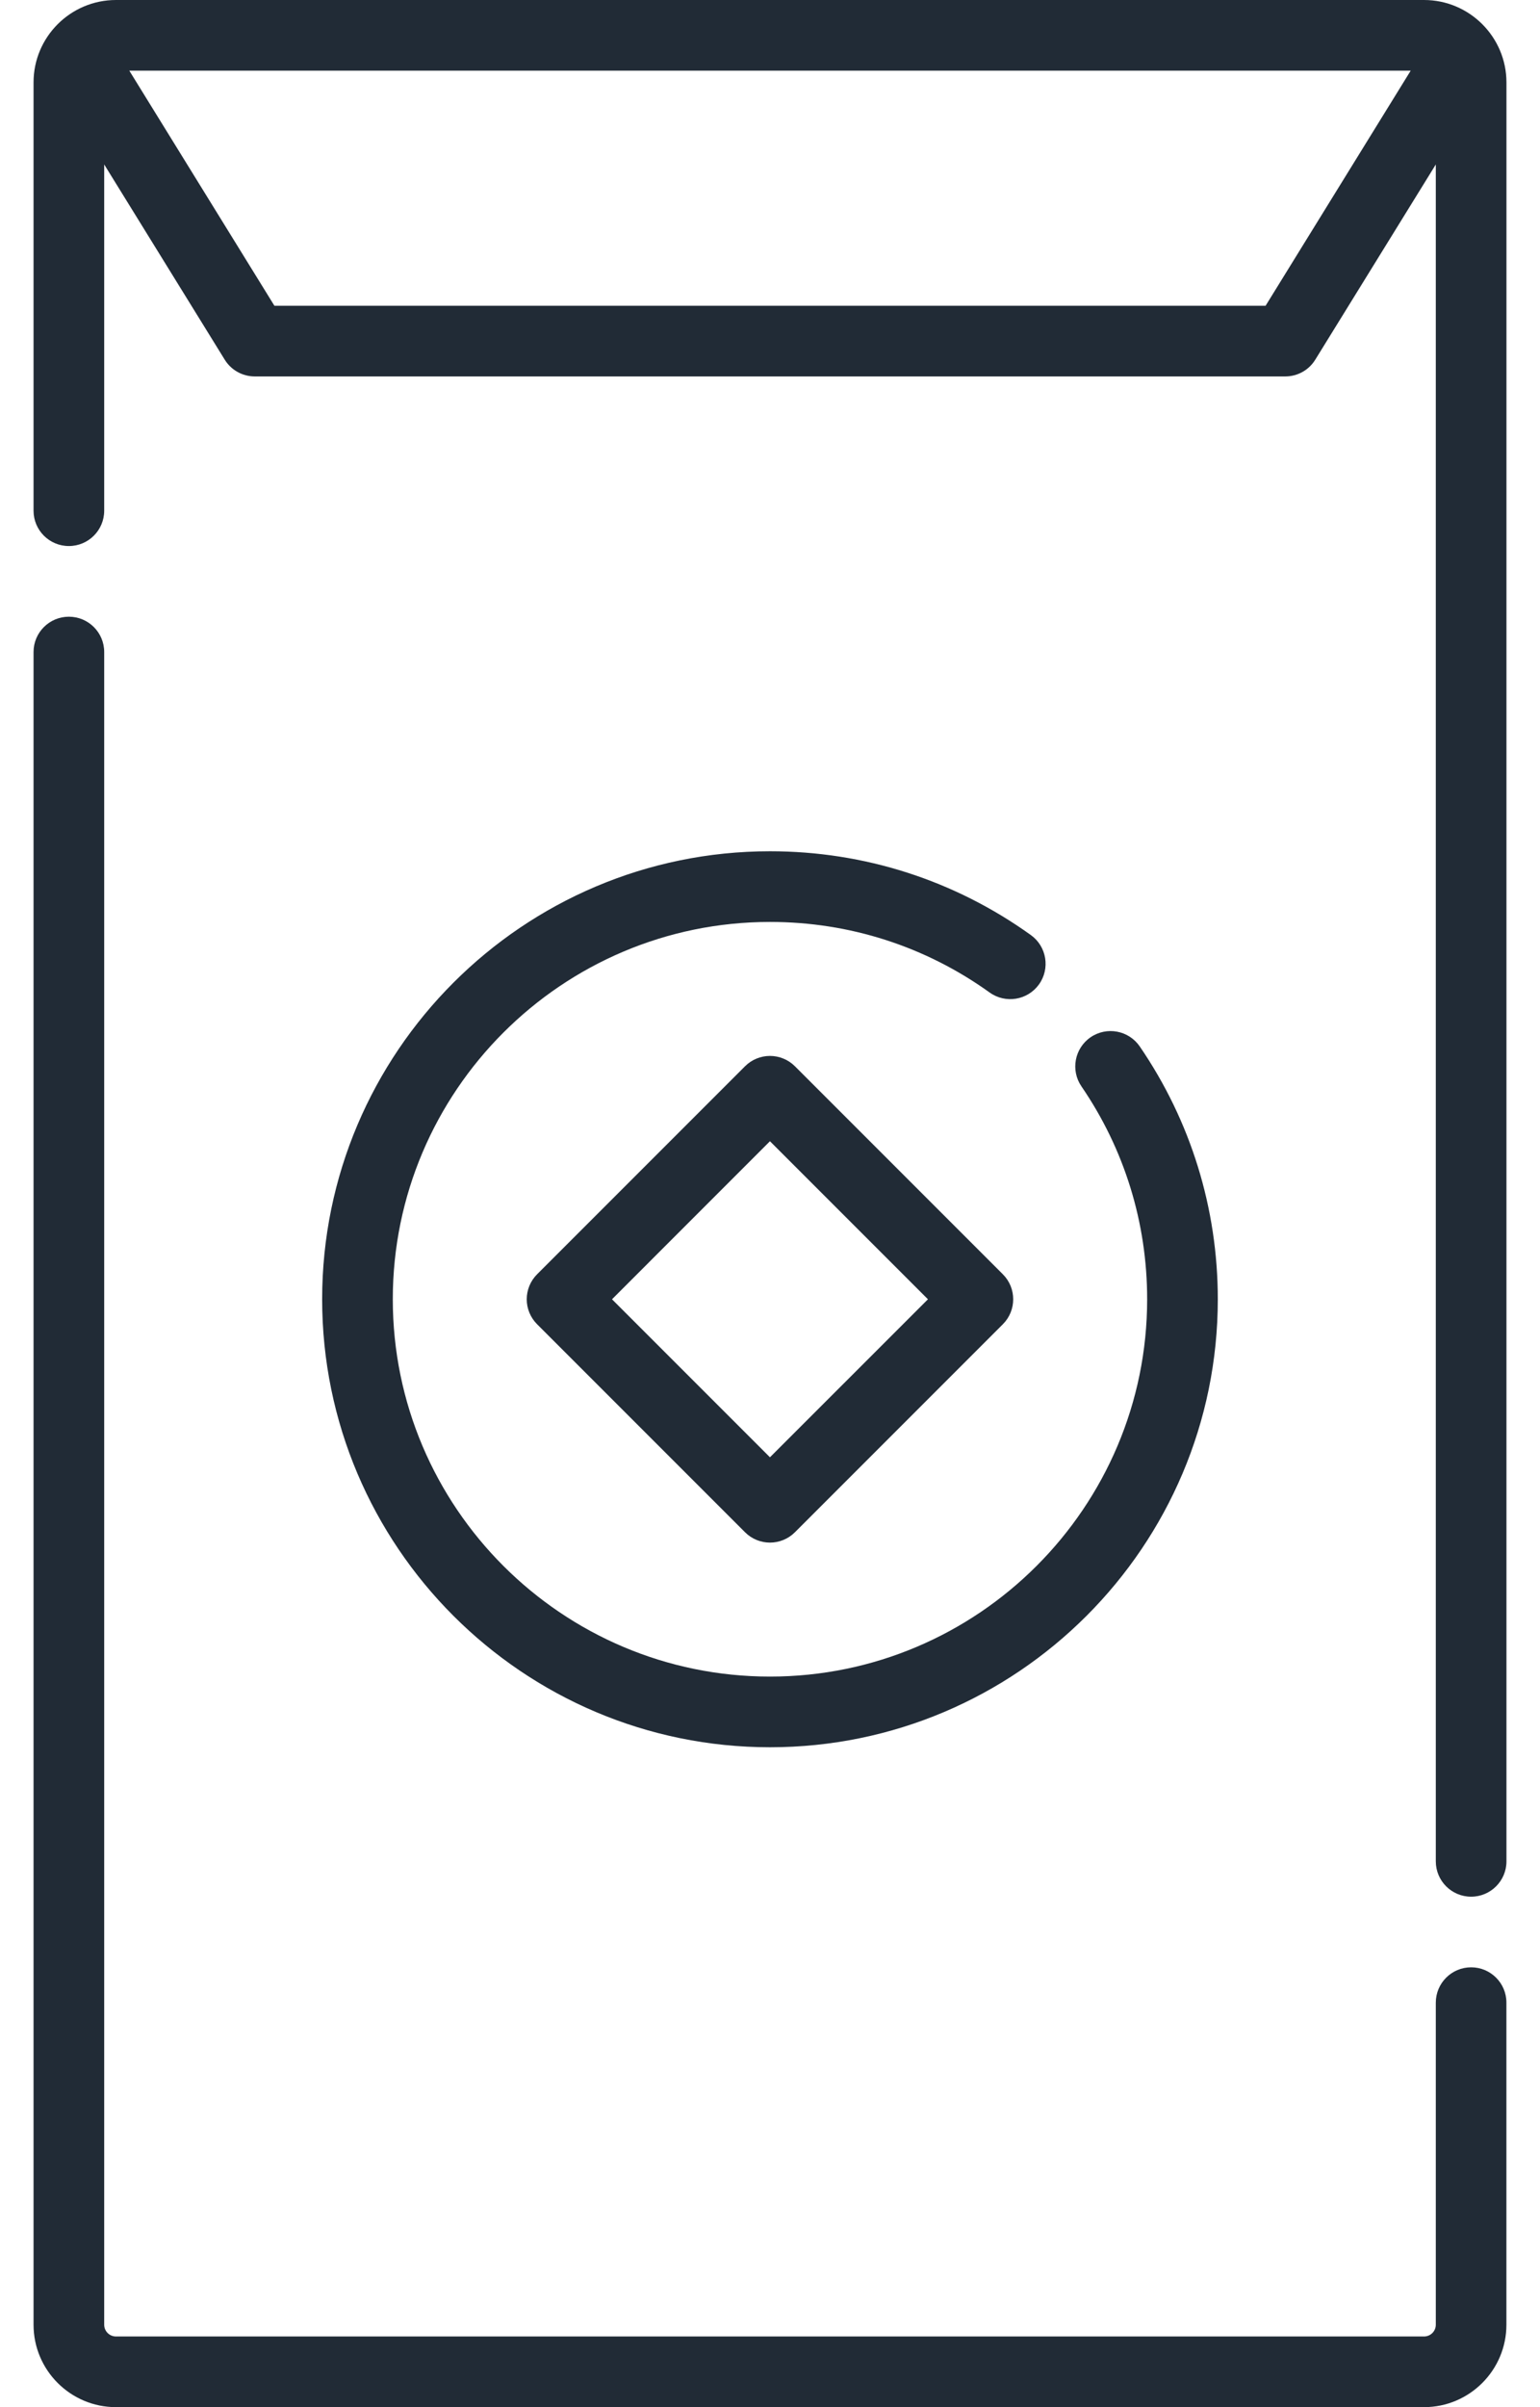
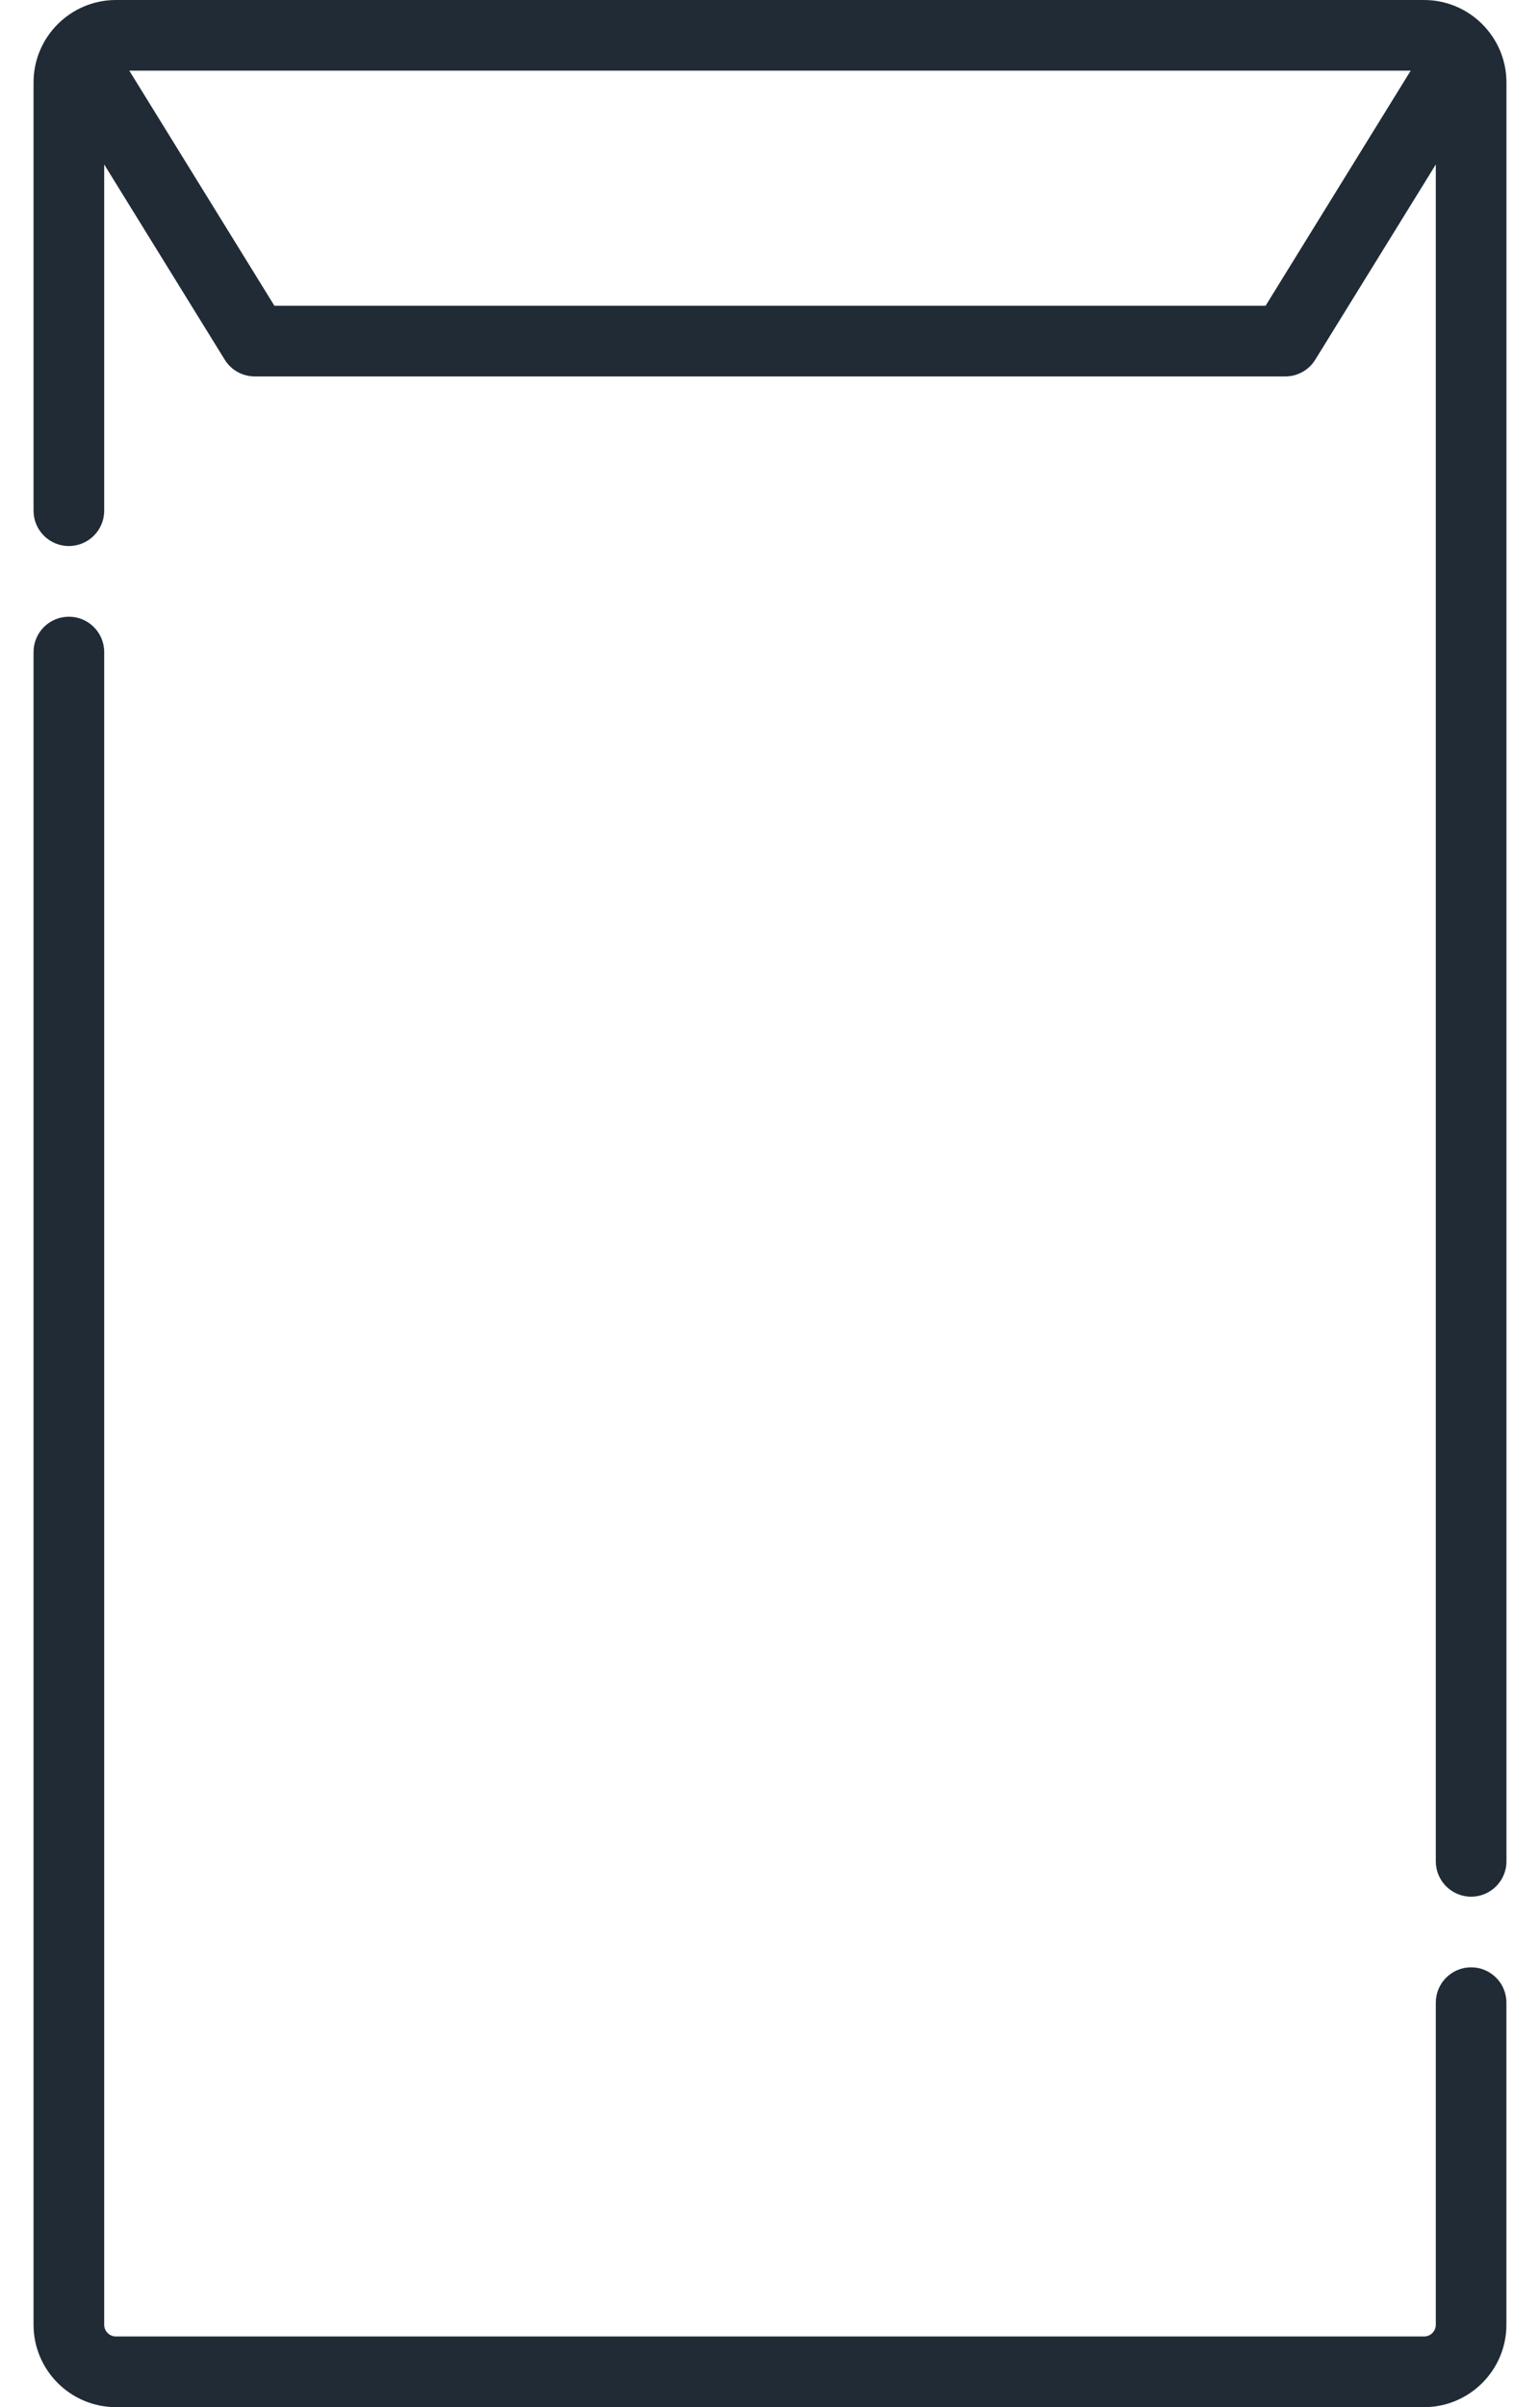
<svg xmlns="http://www.w3.org/2000/svg" width="32" height="50" viewBox="0 0 32 50" fill="none">
  <g clip-path="url(#clip0_2456_19120)">
-     <path d="M16.518 22.148C16.381 22.011 16.194 21.933 15.999 21.933C15.805 21.933 15.618 22.011 15.481 22.148L11.16 26.469C11.023 26.606 10.945 26.793 10.945 26.988C10.945 27.182 11.023 27.369 11.16 27.506L15.481 31.827C15.624 31.97 15.812 32.042 15.999 32.042C16.187 32.042 16.375 31.97 16.518 31.827L20.839 27.506C21.125 27.22 21.125 26.755 20.839 26.469L16.518 22.148ZM15.999 30.27L12.717 26.988L15.999 23.705L19.282 26.988L15.999 30.27Z" fill="#212B36" />
-     <path d="M21.589 20.448C21.825 20.118 21.75 19.66 21.421 19.423C19.834 18.284 17.959 17.682 16 17.682C10.869 17.682 6.694 21.856 6.694 26.987C6.694 32.118 10.869 36.293 16 36.293C21.131 36.293 25.305 32.118 25.305 26.987C25.305 25.102 24.744 23.286 23.683 21.736C23.454 21.402 22.997 21.316 22.662 21.545C22.328 21.774 22.243 22.231 22.471 22.565C23.365 23.87 23.837 25.399 23.837 26.987C23.837 31.309 20.321 34.825 16 34.825C11.678 34.825 8.162 31.309 8.162 26.987C8.162 22.666 11.678 19.15 16 19.15C17.65 19.15 19.229 19.657 20.564 20.616C20.894 20.852 21.352 20.777 21.589 20.448Z" fill="#212B36" />
    <path d="M29.59 0H2.41C1.465 0 0.697 0.768 0.697 1.712V10.608C0.697 11.014 1.026 11.342 1.431 11.342C1.836 11.342 2.165 11.014 2.165 10.608V3.416L4.669 7.47C4.802 7.687 5.039 7.819 5.293 7.819H26.707C26.962 7.819 27.198 7.687 27.331 7.47L29.835 3.416V38.663C29.835 39.068 30.163 39.397 30.569 39.397C30.974 39.397 31.303 39.068 31.303 38.663V1.712C31.302 0.768 30.534 0 29.59 0ZM26.298 6.351H5.702L2.687 1.468H29.313L26.298 6.351Z" fill="#212B36" />
    <path d="M30.569 40.864C30.163 40.864 29.835 41.193 29.835 41.598V48.288C29.835 48.423 29.725 48.532 29.59 48.532H2.41C2.275 48.532 2.165 48.423 2.165 48.288V13.544C2.165 13.138 1.837 12.81 1.431 12.81C1.026 12.81 0.697 13.138 0.697 13.544V48.288C0.697 49.232 1.465 50 2.41 50H29.59C30.534 50 31.302 49.232 31.302 48.288V41.598C31.303 41.193 30.974 40.864 30.569 40.864Z" fill="#212B36" />
  </g>
  <defs>
    <clipPath id="clip0_2456_19120">
      <rect width="30.664" height="50" fill="white" transform="translate(0.668)" />
    </clipPath>
  </defs>
</svg>